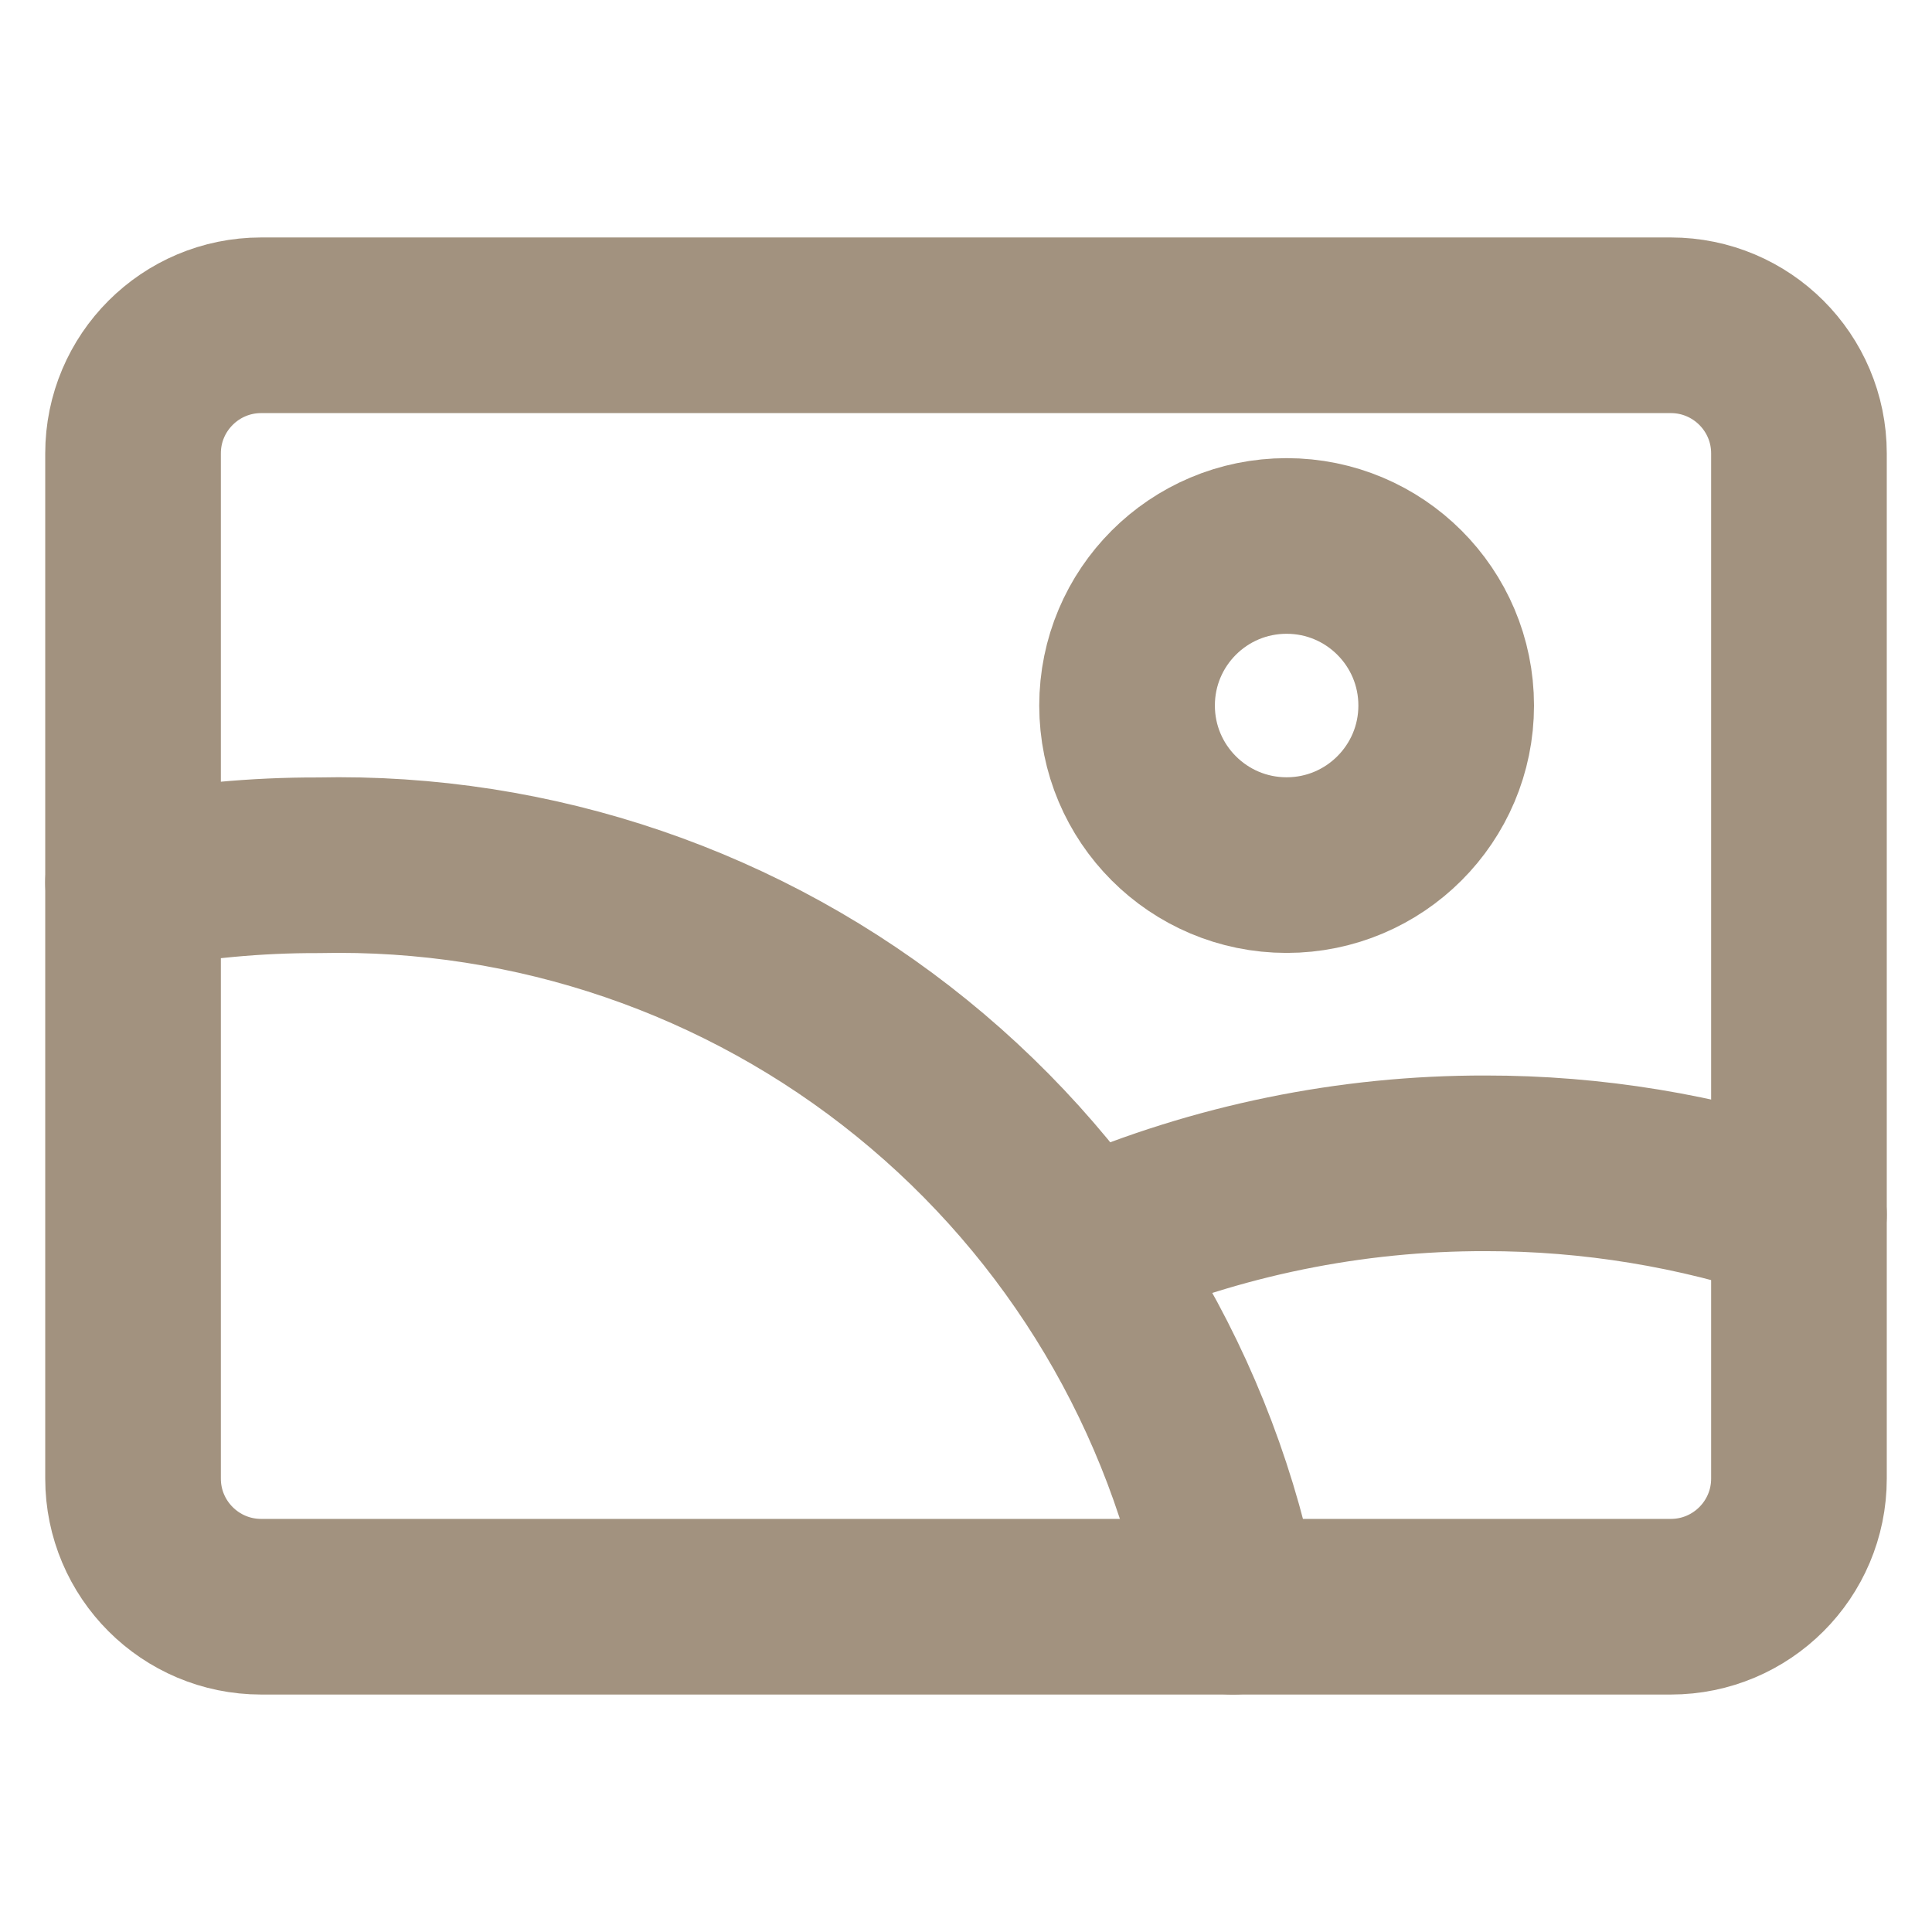
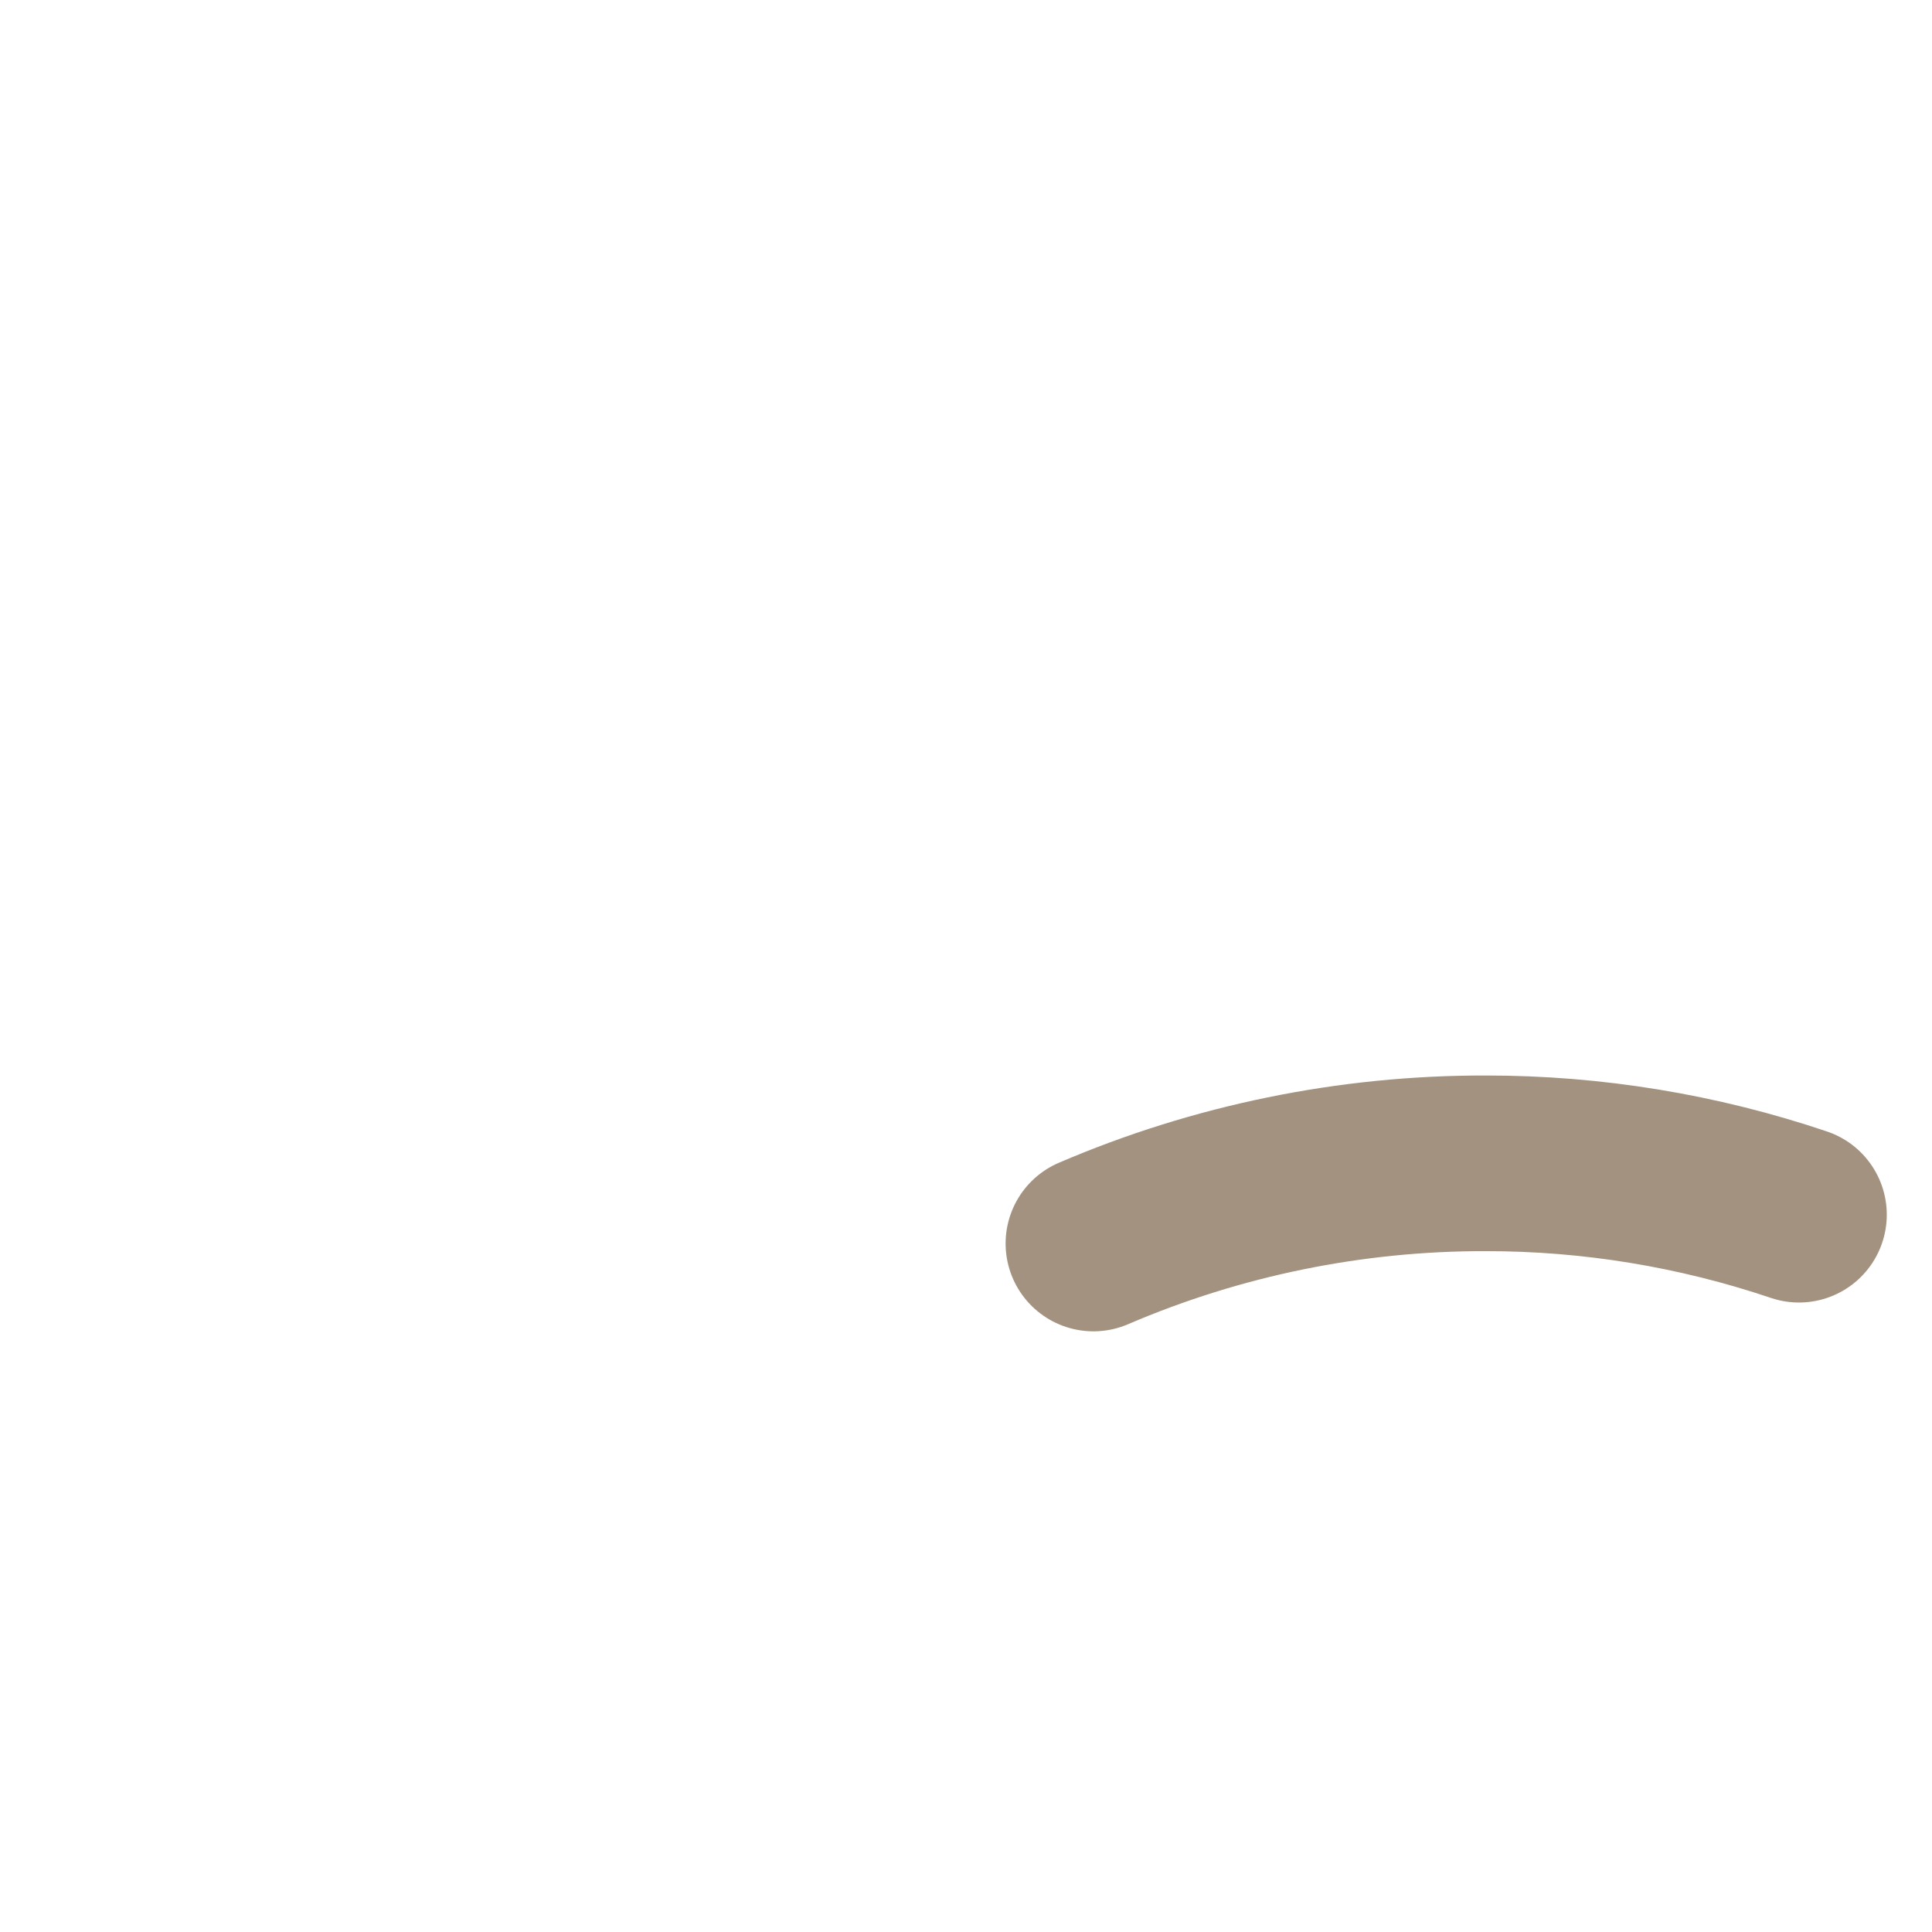
<svg xmlns="http://www.w3.org/2000/svg" width="22" height="22" viewBox="0 0 22 22" fill="none">
  <g id="orientation-landscape 1">
    <g id="orientation-landscape--photos-photo-orientation-landscape-picture-photography-camera-pictures-image">
-       <path id="Vector" d="M2.974 18.296H19.026C19.831 18.296 20.485 17.643 20.485 16.837V5.163C20.485 4.357 19.831 3.704 19.026 3.704H2.974C2.169 3.704 1.515 4.357 1.515 5.163V16.837C1.515 17.643 2.169 18.296 2.974 18.296Z" stroke="#A2927F" stroke-width="2" stroke-linecap="round" stroke-linejoin="round" />
-       <path id="Vector_2" d="M14.651 9.851C15.654 9.851 16.468 9.037 16.468 8.034C16.468 7.03 15.654 6.217 14.651 6.217C13.647 6.217 12.834 7.03 12.834 8.034C12.834 9.037 13.647 9.851 14.651 9.851Z" stroke="#A2927F" stroke-width="2" stroke-linecap="round" stroke-linejoin="round" />
-       <path id="Vector_3" d="M14.039 18.296C13.586 15.883 12.29 13.709 10.383 12.163C8.476 10.616 6.081 9.798 3.626 9.853C2.918 9.851 2.211 9.917 1.515 10.05" stroke="#A2927F" stroke-width="2" stroke-linecap="round" stroke-linejoin="round" />
      <path id="Vector_4" d="M20.485 13.832C19.335 13.444 18.13 13.246 16.917 13.247C15.382 13.244 13.861 13.555 12.451 14.16" stroke="#A2927F" stroke-width="2" stroke-linecap="round" stroke-linejoin="round" />
    </g>
  </g>
</svg>